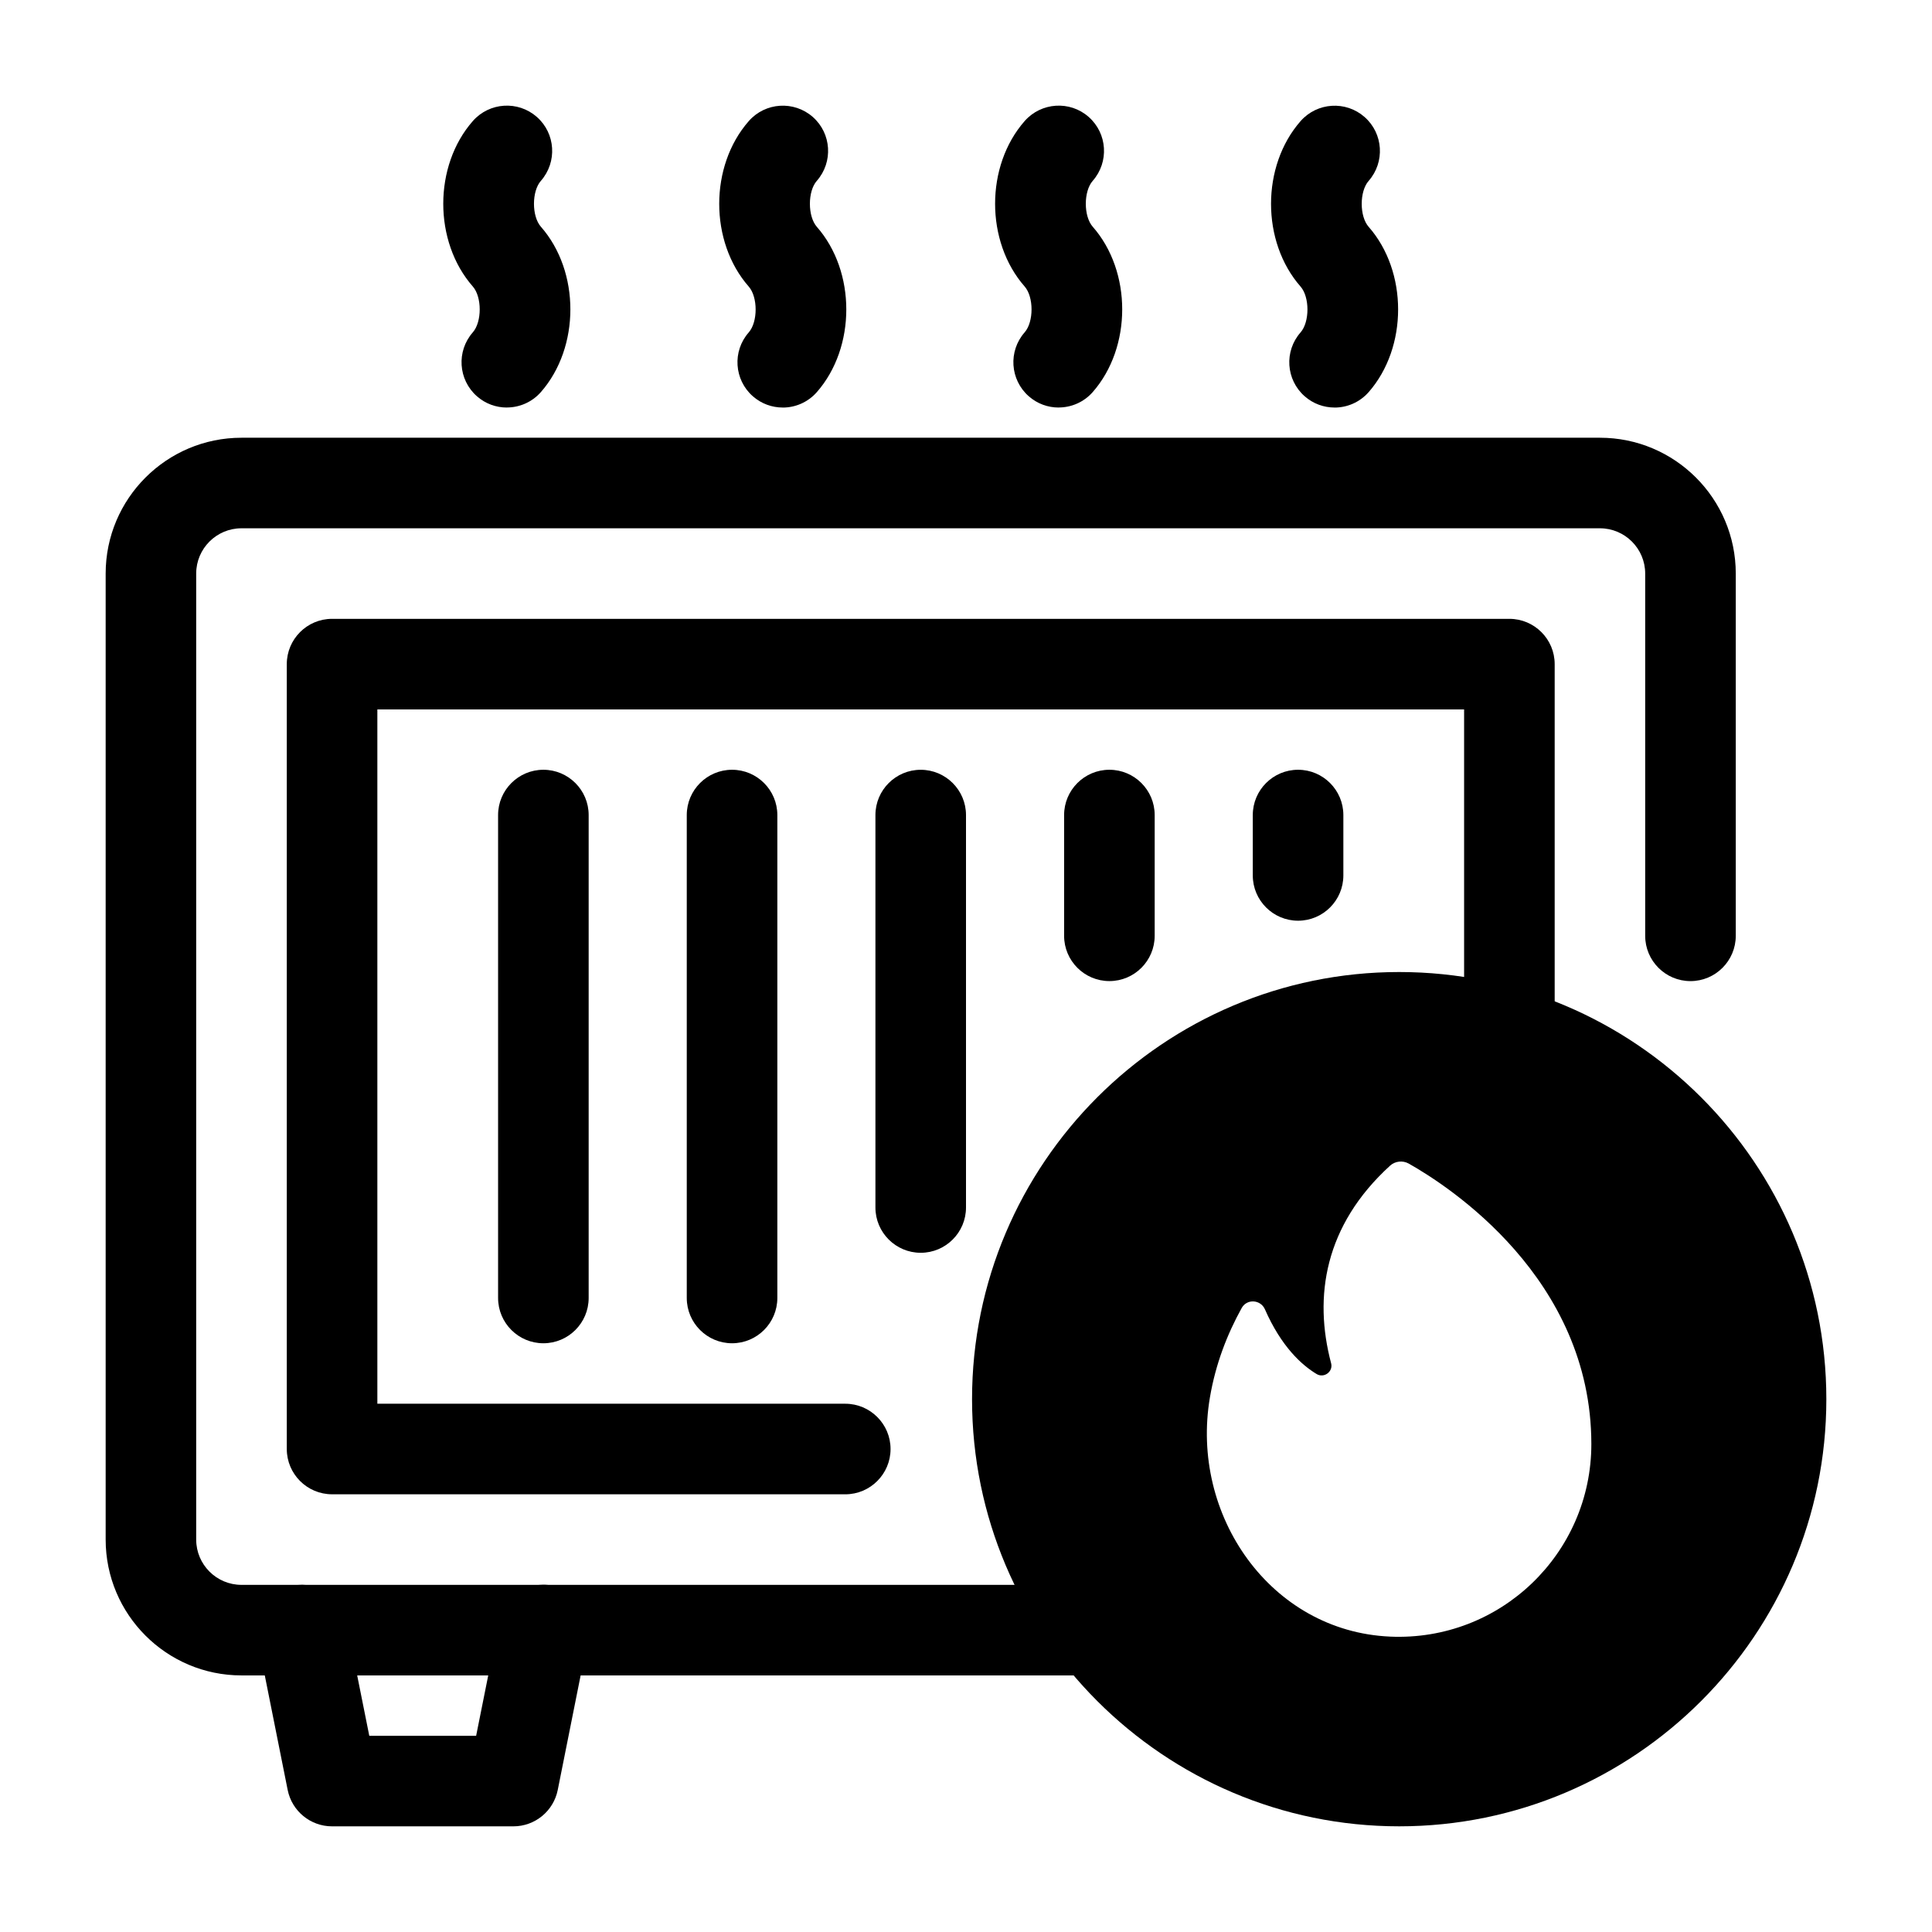
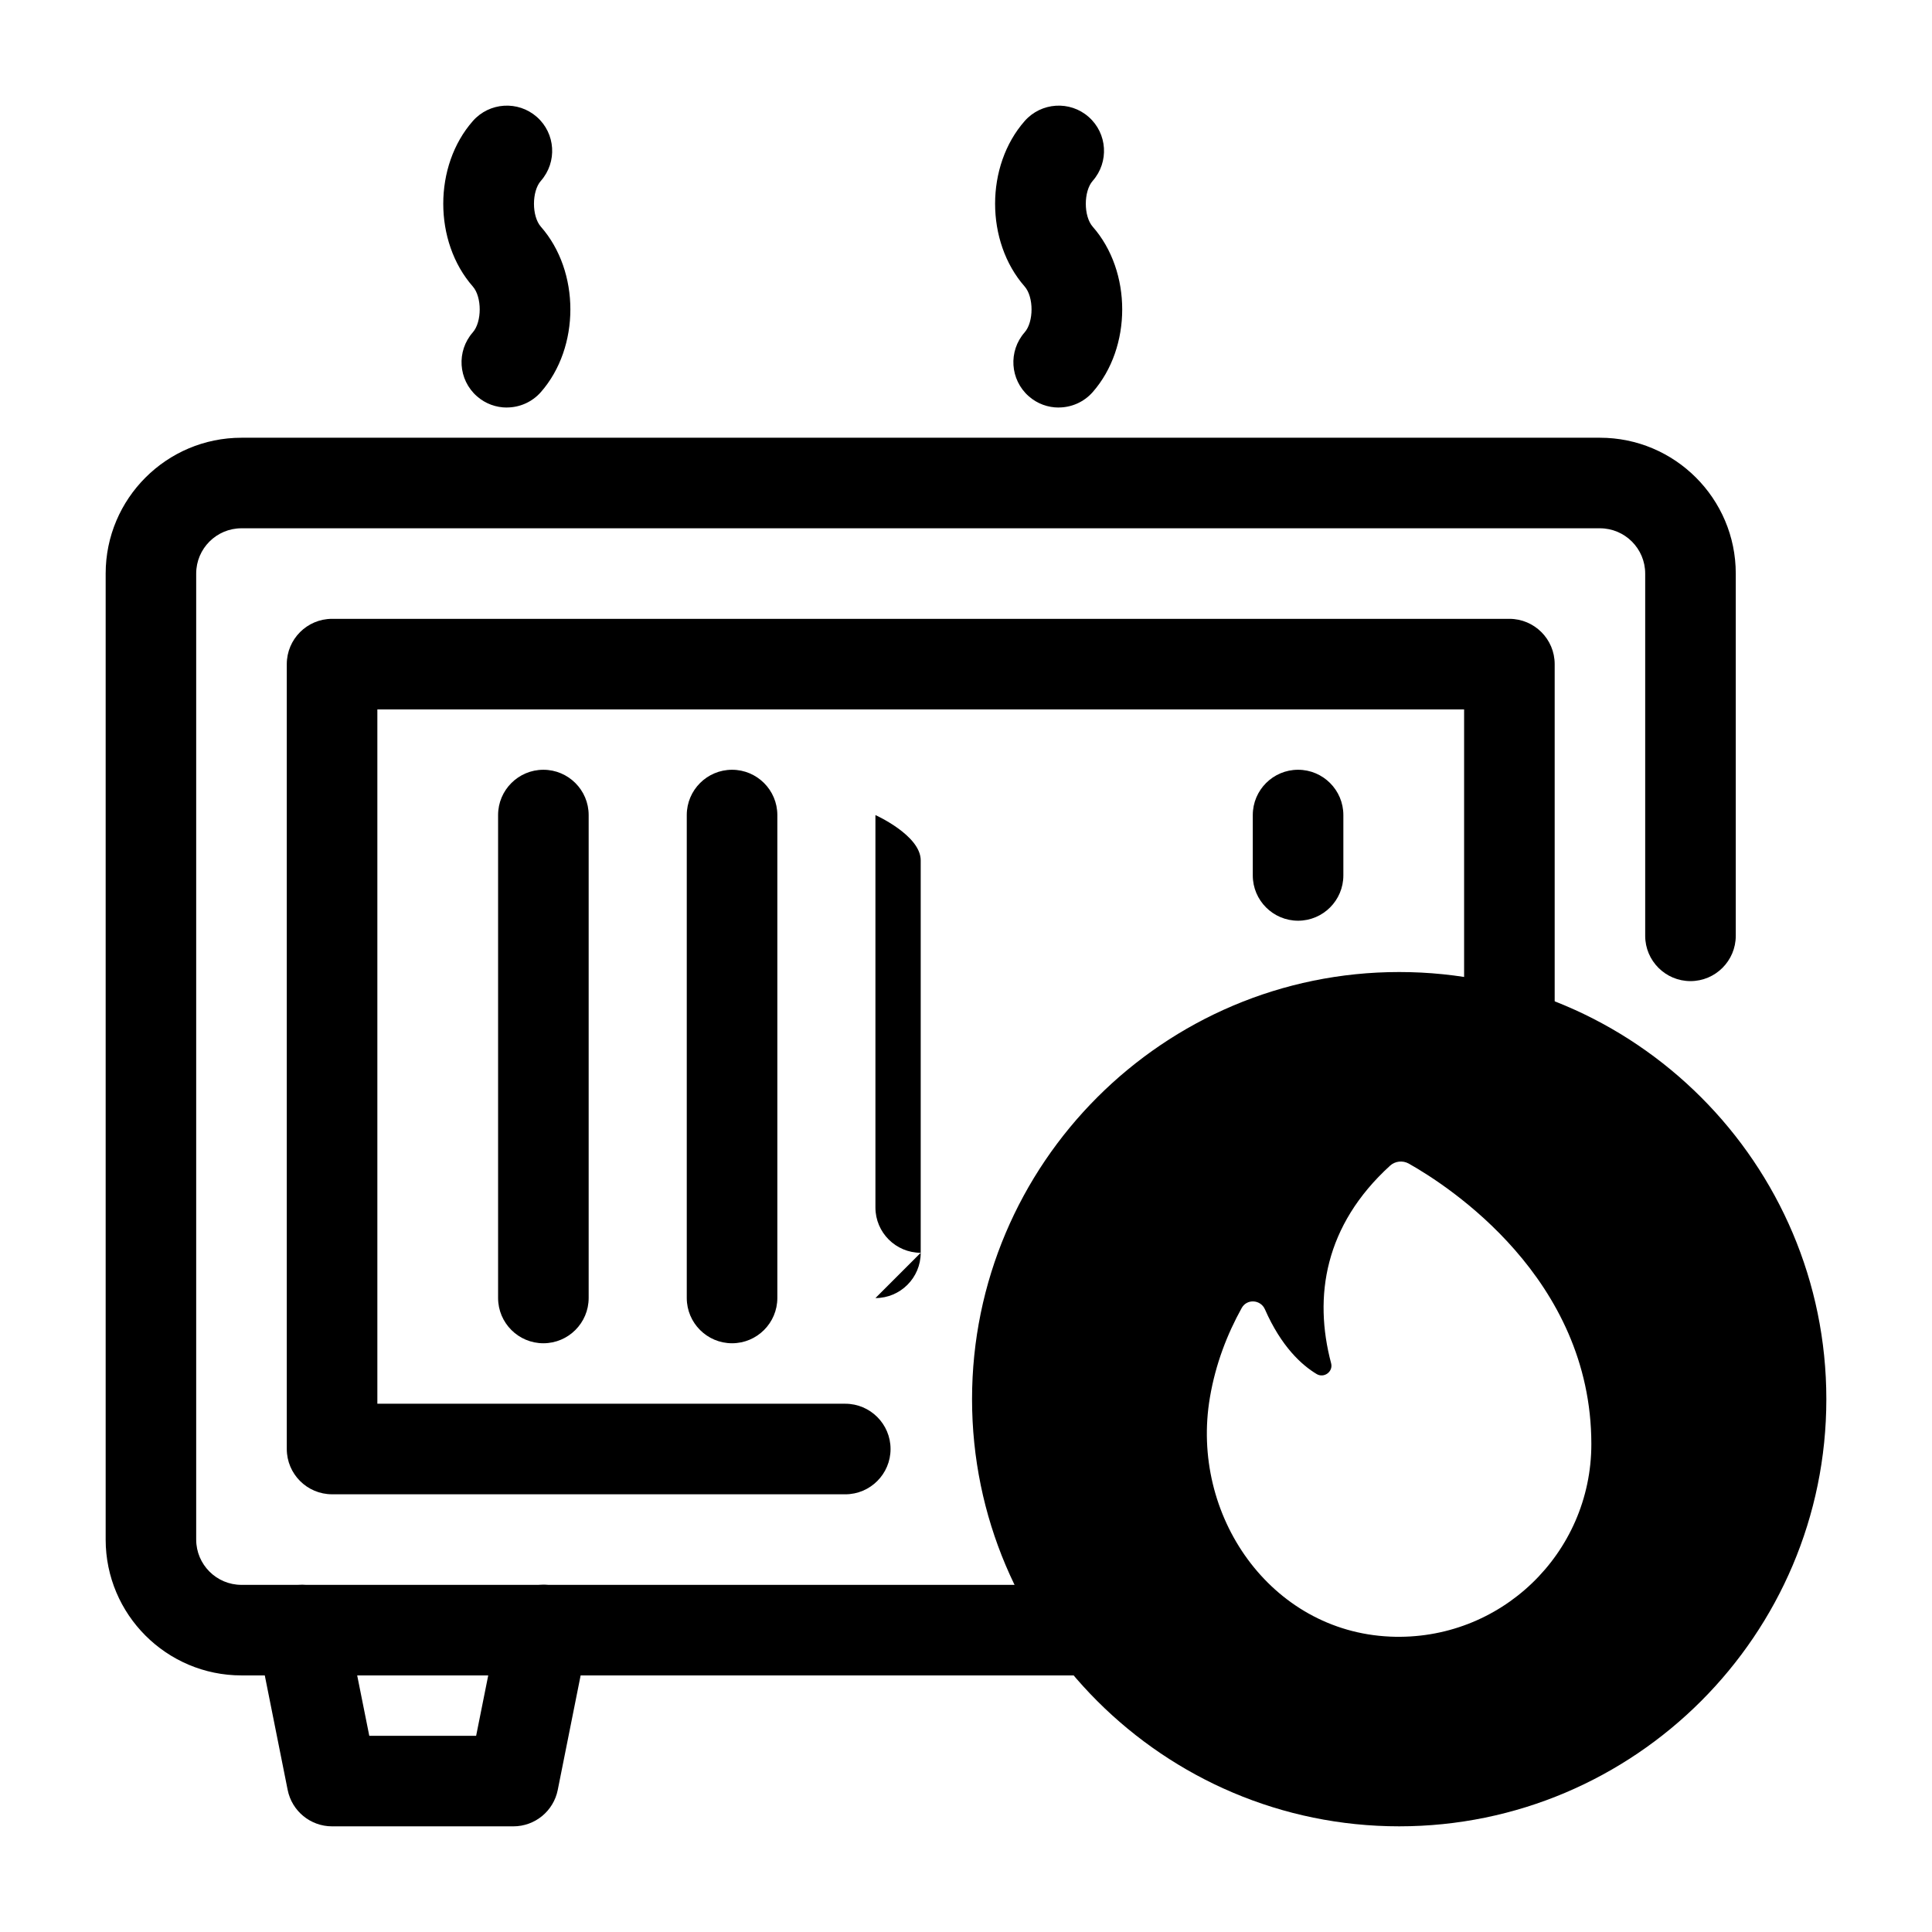
<svg xmlns="http://www.w3.org/2000/svg" viewBox="0 0 100 100" fill-rule="evenodd">
  <path d="m56.672 86.719h-44.172c-3.879 0-7.031-3.152-7.031-7.031v-50c0-3.879 3.152-7.031 7.031-7.031h70.312c3.879 0 7.031 3.152 7.031 7.031v18.75c0 1.293-1.051 2.344-2.344 2.344s-2.344-1.051-2.344-2.344v-18.75c0-1.293-1.051-2.344-2.344-2.344h-70.312c-1.293 0-2.344 1.051-2.344 2.344v50c0 1.293 1.051 2.344 2.344 2.344h44.172c1.293 0 2.344 1.051 2.344 2.344s-1.051 2.344-2.344 2.344z" />
  <path d="m43.75 77.344h-26.562c-1.293 0-2.344-1.051-2.344-2.344v-40.625c0-1.293 1.051-2.344 2.344-2.344h60.938c1.293 0 2.344 1.051 2.344 2.344v19.125c0 1.293-1.051 2.344-2.344 2.344s-2.344-1.051-2.344-2.344v-16.781h-56.25v35.938h24.219c1.293 0 2.344 1.051 2.344 2.344s-1.051 2.344-2.344 2.344z" />
  <path d="m28.125 69.527c-1.293 0-2.344-1.051-2.344-2.344v-24.996c0-1.293 1.051-2.344 2.344-2.344s2.344 1.051 2.344 2.344v24.996c0 1.293-1.051 2.344-2.344 2.344z" />
  <path d="m37.891 69.527c-1.293 0-2.344-1.051-2.344-2.344v-24.996c0-1.293 1.051-2.344 2.344-2.344s2.344 1.051 2.344 2.344v24.996c0 1.293-1.051 2.344-2.344 2.344z" />
-   <path d="m47.656 64.844c-1.293 0-2.344-1.051-2.344-2.344v-20.312c0-1.293 1.051-2.344 2.344-2.344s2.344 1.051 2.344 2.344v20.312c0 1.293-1.051 2.344-2.344 2.344z" />
-   <path d="m57.422 50.781c-1.293 0-2.344-1.051-2.344-2.344v-6.25c0-1.293 1.051-2.344 2.344-2.344s2.344 1.051 2.344 2.344v6.25c0 1.293-1.051 2.344-2.344 2.344z" />
+   <path d="m47.656 64.844c-1.293 0-2.344-1.051-2.344-2.344v-20.312s2.344 1.051 2.344 2.344v20.312c0 1.293-1.051 2.344-2.344 2.344z" />
  <path d="m67.188 47.656c-1.293 0-2.344-1.051-2.344-2.344v-3.125c0-1.293 1.051-2.344 2.344-2.344s2.344 1.051 2.344 2.344v3.125c0 1.293-1.051 2.344-2.344 2.344z" />
  <path d="m26.234 21.094c-0.551 0-1.102-0.191-1.547-0.582-0.973-0.855-1.07-2.336-0.215-3.309 0.477-0.543 0.477-1.832 0-2.375-2.039-2.324-2.039-6.246 0.004-8.566 0.855-0.969 2.336-1.066 3.309-0.211s1.066 2.336 0.211 3.309c-0.477 0.543-0.477 1.832 0 2.375 2.035 2.316 2.035 6.238 0 8.559-0.465 0.527-1.113 0.797-1.762 0.797z" />
-   <path d="m40.516 21.094c-0.551 0-1.102-0.191-1.547-0.582-0.973-0.852-1.07-2.336-0.215-3.305 0.477-0.543 0.477-1.832 0-2.375-2.039-2.324-2.035-6.246 0.004-8.566 0.855-0.973 2.336-1.066 3.309-0.215 0.973 0.855 1.066 2.336 0.211 3.309-0.477 0.543-0.477 1.832 0 2.379 2.035 2.316 2.035 6.238 0 8.559-0.465 0.527-1.113 0.797-1.762 0.797z" />
  <path d="m54.797 21.094c-0.551 0-1.102-0.191-1.547-0.582-0.973-0.855-1.07-2.336-0.215-3.309 0.477-0.543 0.477-1.832 0-2.375-2.039-2.324-2.039-6.246 0.004-8.566 0.855-0.969 2.34-1.066 3.309-0.211 0.973 0.855 1.066 2.336 0.211 3.309-0.477 0.543-0.477 1.832 0 2.375 2.035 2.316 2.035 6.238 0 8.559-0.465 0.527-1.113 0.797-1.762 0.797z" />
-   <path d="m69.078 21.094c-0.551 0-1.102-0.191-1.547-0.582-0.973-0.852-1.07-2.336-0.215-3.305 0.477-0.543 0.477-1.832 0-2.375-2.039-2.324-2.035-6.246 0.004-8.566 0.855-0.969 2.336-1.066 3.309-0.211 0.973 0.855 1.066 2.336 0.211 3.309-0.477 0.543-0.477 1.832 0 2.375 2.035 2.316 2.035 6.238 0 8.559-0.465 0.527-1.113 0.797-1.762 0.797z" />
  <path d="m26.562 94.531h-9.375c-1.117 0-2.078-0.789-2.297-1.883l-1.562-7.816c-0.254-1.27 0.57-2.504 1.84-2.758 1.281-0.25 2.504 0.57 2.758 1.84l1.188 5.93h5.531l1.188-5.93c0.254-1.27 1.488-2.102 2.758-1.84 1.27 0.254 2.094 1.488 1.84 2.758l-1.562 7.816c-0.219 1.094-1.18 1.883-2.297 1.883z" />
  <path d="m72.422 50.312c-12.191 0-22.109 9.918-22.109 22.109s9.918 22.109 22.109 22.109 22.109-9.918 22.109-22.109-9.918-22.109-22.109-22.109zm-0.477 34.398c-6.18-0.273-10.359-6.281-9.32-12.379 0.293-1.727 0.891-3.269 1.645-4.629 0.27-0.488 0.98-0.441 1.203 0.07 0.848 1.93 1.902 2.883 2.676 3.348 0.383 0.23 0.863-0.125 0.75-0.555-0.918-3.457-0.34-7.137 3.051-10.23 0.262-0.238 0.652-0.281 0.965-0.109 2.051 1.156 9.453 5.926 9.453 14.52 0 5.66-4.711 10.219-10.426 9.965z" />
</svg>